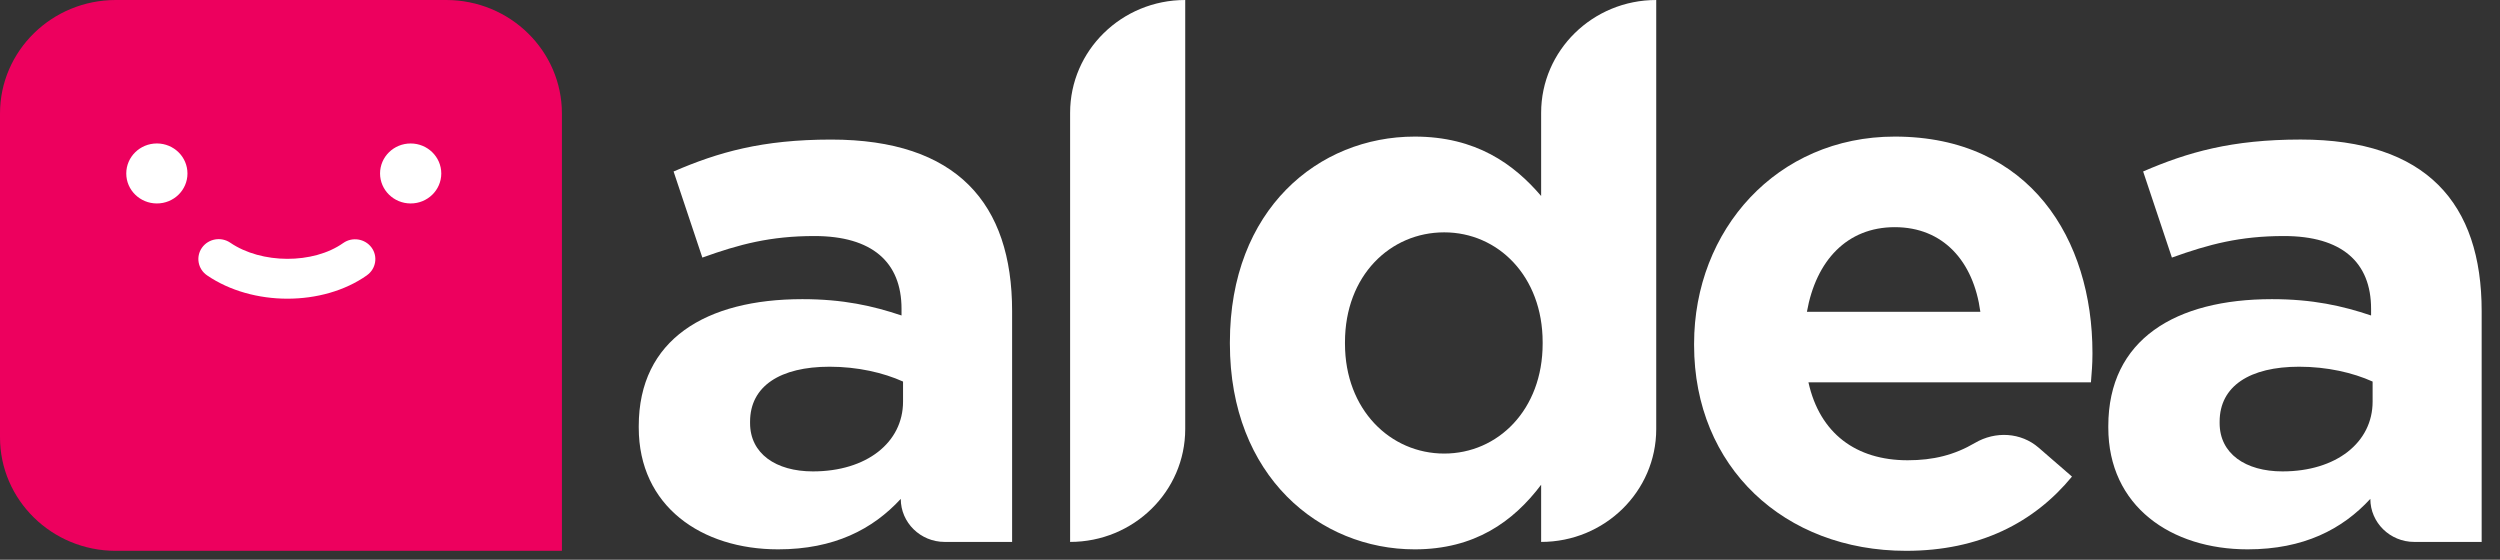
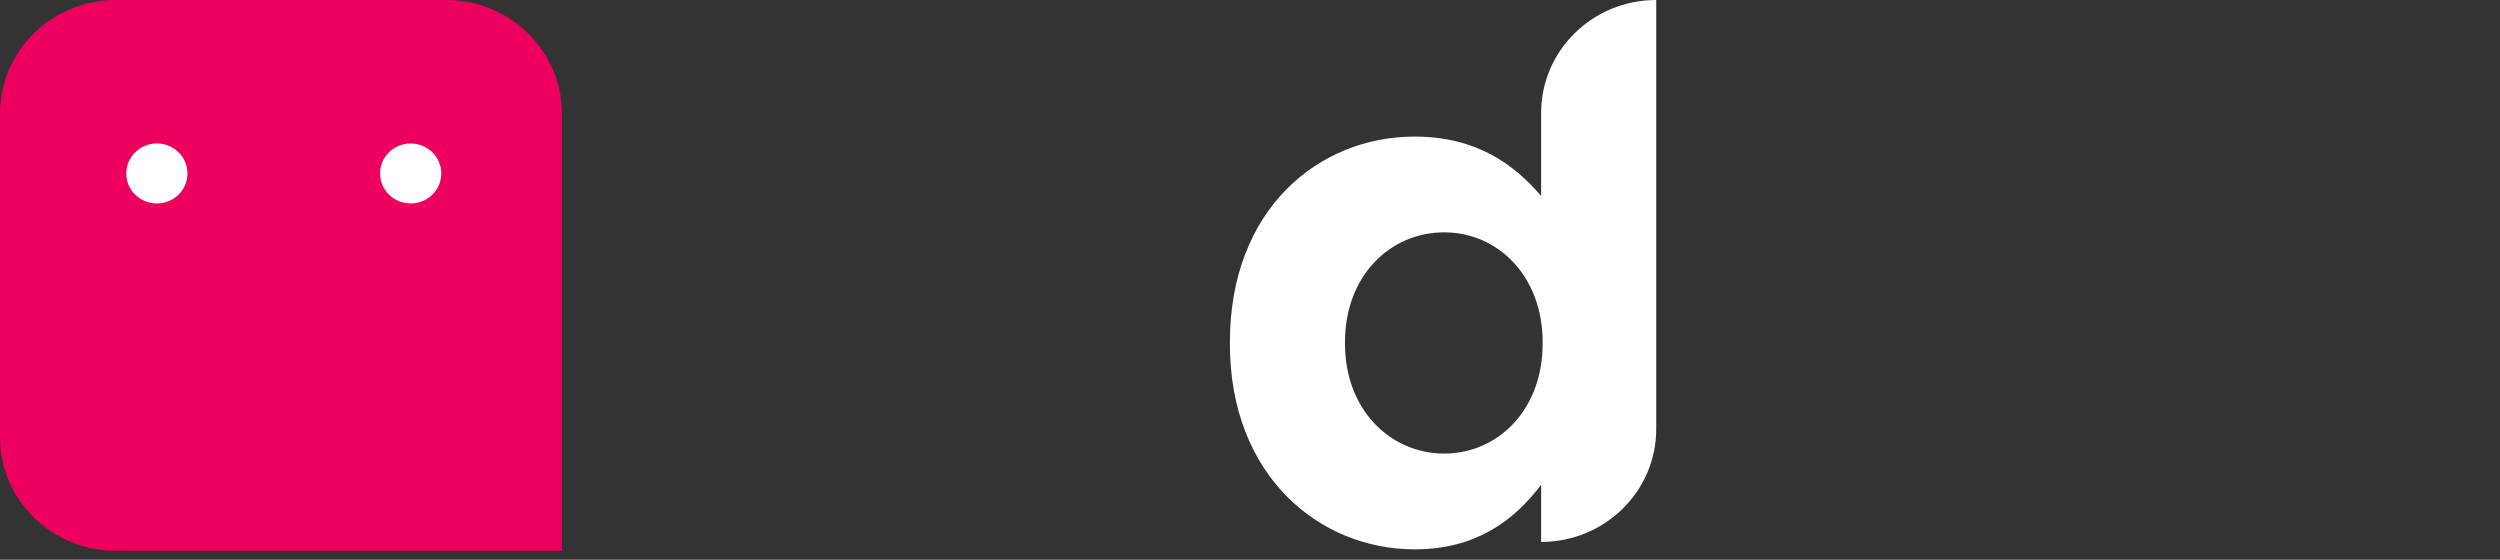
<svg xmlns="http://www.w3.org/2000/svg" width="134" height="30" viewBox="0 0 134 30" version="1.1">
  <rect x="0" y="0" width="134" height="30" fill="#333333" stroke="none" />
  <g id="Page-1" stroke="none" stroke-width="1" fill="none" fill-rule="evenodd">
    <g id="Aldea-Landing-Copy-13" transform="translate(-920 -5022)">
      <g id="Footer-Dsktp" transform="translate(0 4855)">
        <g id="Aldea-Logo" transform="translate(920 167)">
-           <path d="M57.358 29.047V6.048c0-3.341 2.763-6.048 6.17-6.048V22.999c0 3.34-2.763 6.048-6.17 6.048" id="Fill-1" fill="#FFF" />
          <path d="M82.686 18.343c0-3.541-2.395-5.889-5.278-5.889-2.882 0-5.317 2.308-5.317 5.889v.08c0 3.541 2.435 5.888 5.317 5.888 2.882 0 5.278-2.348 5.278-5.888v-.08zm-.081 10.704v-3.064c-1.502 1.989-3.572 3.462-6.779 3.462-5.074 0-9.904-3.9-9.904-11.022v-.08c0-7.122 4.749-11.022 9.904-11.022 3.288 0 5.318 1.473 6.779 3.183V6.048c0-3.34 2.762-6.048 6.169-6.048v22.999c0 3.34-2.762 6.048-6.169 6.048z" id="Fill-3" fill="#FFF" />
-           <path d="M101.56 12.176c-2.557 0-4.222 1.79-4.709 4.536h9.296c-.366-2.706-1.989-4.536-4.587-4.536m10.513 8.316H96.932c.609 2.745 2.557 4.178 5.318 4.178 1.38 0 2.507-.283 3.611-.931 1.088-.639 2.46-.568 3.41.256l1.787 1.55c-2.029 2.467-4.952 3.979-8.889 3.979-6.535 0-11.366-4.496-11.366-11.022v-.08c0-6.088 4.425-11.101 10.757-11.101 7.266 0 10.595 5.531 10.595 11.579v.079c0 .597-.041.955-.081 1.512" id="Fill-5" fill="#FFF" />
-           <path d="M127.172 20.452c-1.056-.477-2.436-.796-3.938-.796-2.639 0-4.262 1.035-4.262 2.945v.079c0 1.631 1.38 2.587 3.369 2.587 2.882 0 4.831-1.552 4.831-3.74v-1.075zm-.122 6.287c-1.503 1.631-3.572 2.706-6.576 2.706-4.1 0-7.469-2.308-7.469-6.526v-.08c0-4.655 3.613-6.804 8.768-6.804 2.192 0 3.774.358 5.317.875v-.358c0-2.507-1.583-3.9-4.668-3.9-2.354 0-4.018.438-6.008 1.155l-1.542-4.616c2.395-1.034 4.749-1.711 8.444-1.711 6.738 0 9.701 3.422 9.701 9.192V29.047h-3.613c-1.3 0-2.354-1.033-2.354-2.308z" id="Fill-7" fill="#FFF" />
-           <path d="M48.404 20.452c-1.056-.477-2.436-.796-3.938-.796-2.639 0-4.262 1.035-4.262 2.945v.079c0 1.631 1.38 2.587 3.369 2.587 2.881 0 4.83-1.552 4.83-3.74v-1.075zm-.122 6.287c-1.502 1.631-3.572 2.706-6.576 2.706-4.1 0-7.469-2.308-7.469-6.526v-.08c0-4.655 3.613-6.804 8.768-6.804 2.192 0 3.774.358 5.317.875v-.358c0-2.507-1.583-3.9-4.668-3.9-2.354 0-4.018.438-6.008 1.155L36.104 9.192c2.395-1.034 4.749-1.711 8.444-1.711 6.738 0 9.701 3.422 9.701 9.192V29.047h-3.613c-1.3 0-2.355-1.033-2.355-2.308z" id="Fill-10" fill="#FFF" />
          <path d="M6.209 29.524H30.119V6.087C30.119 2.725 27.339 0 23.91 0H6.209C2.78 0 0 2.725 0 6.087v17.351c0 3.362 2.78 6.087 6.209 6.087" id="Fill-12" fill="#ED005E" />
          <path d="M8.407 10.905c-.905 0-1.641-.722-1.639-1.608 0-.888.735-1.608 1.642-1.608.907.001 1.64.723 1.638 1.612 0 .887-.734 1.607-1.641 1.604" id="Fill-14" fill="#FFF" />
-           <path d="M19.668 14.756c-1.184.837-2.721 1.255-4.267 1.254-1.538-.001-3.086-.418-4.303-1.251-.492-.337-.613-.999-.271-1.484.346-.483 1.022-.601 1.514-.267 1.675 1.147 4.449 1.155 6.054.019.487-.344 1.167-.235 1.519.24.351.477.239 1.144-.246 1.487" id="Fill-16" fill="#FFF" />
          <path d="M22.01 10.905c-.905 0-1.639-.722-1.639-1.608 0-.888.734-1.608 1.642-1.607.906 0 1.64.723 1.64 1.611-.002.887-.736 1.607-1.643 1.604" id="Fill-18" fill="#FFF" />
        </g>
      </g>
    </g>
  </g>
</svg>